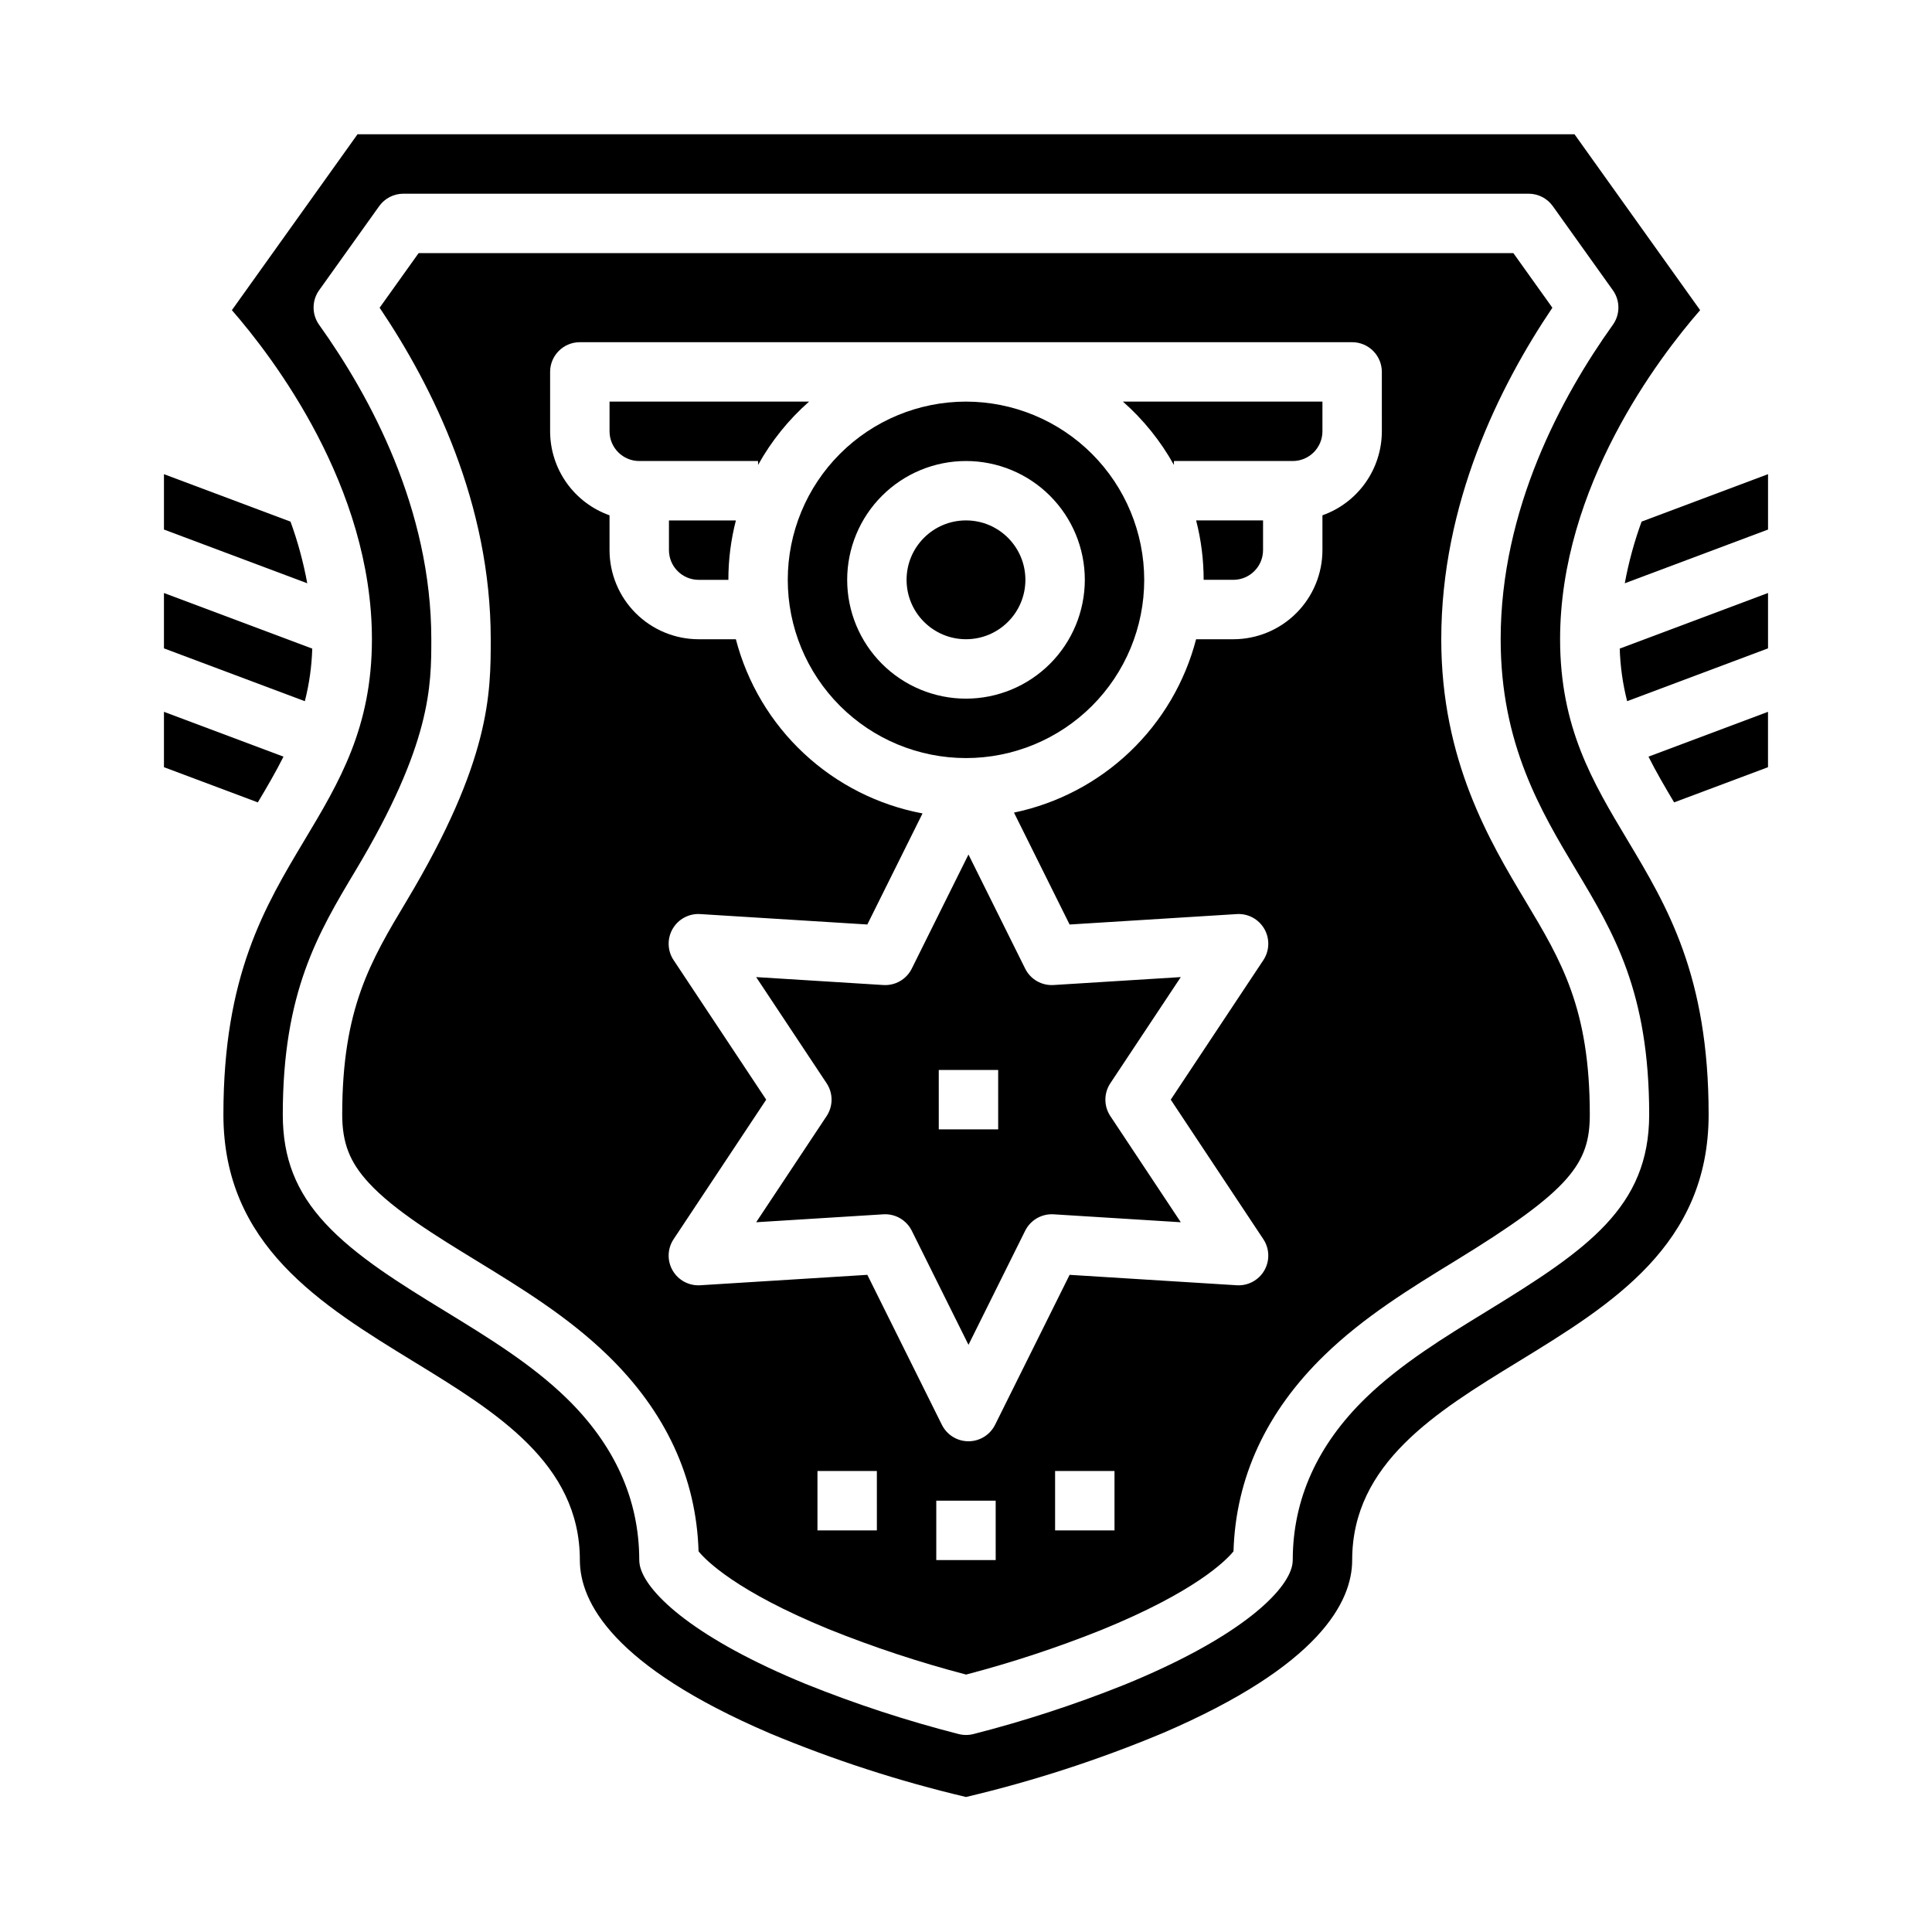
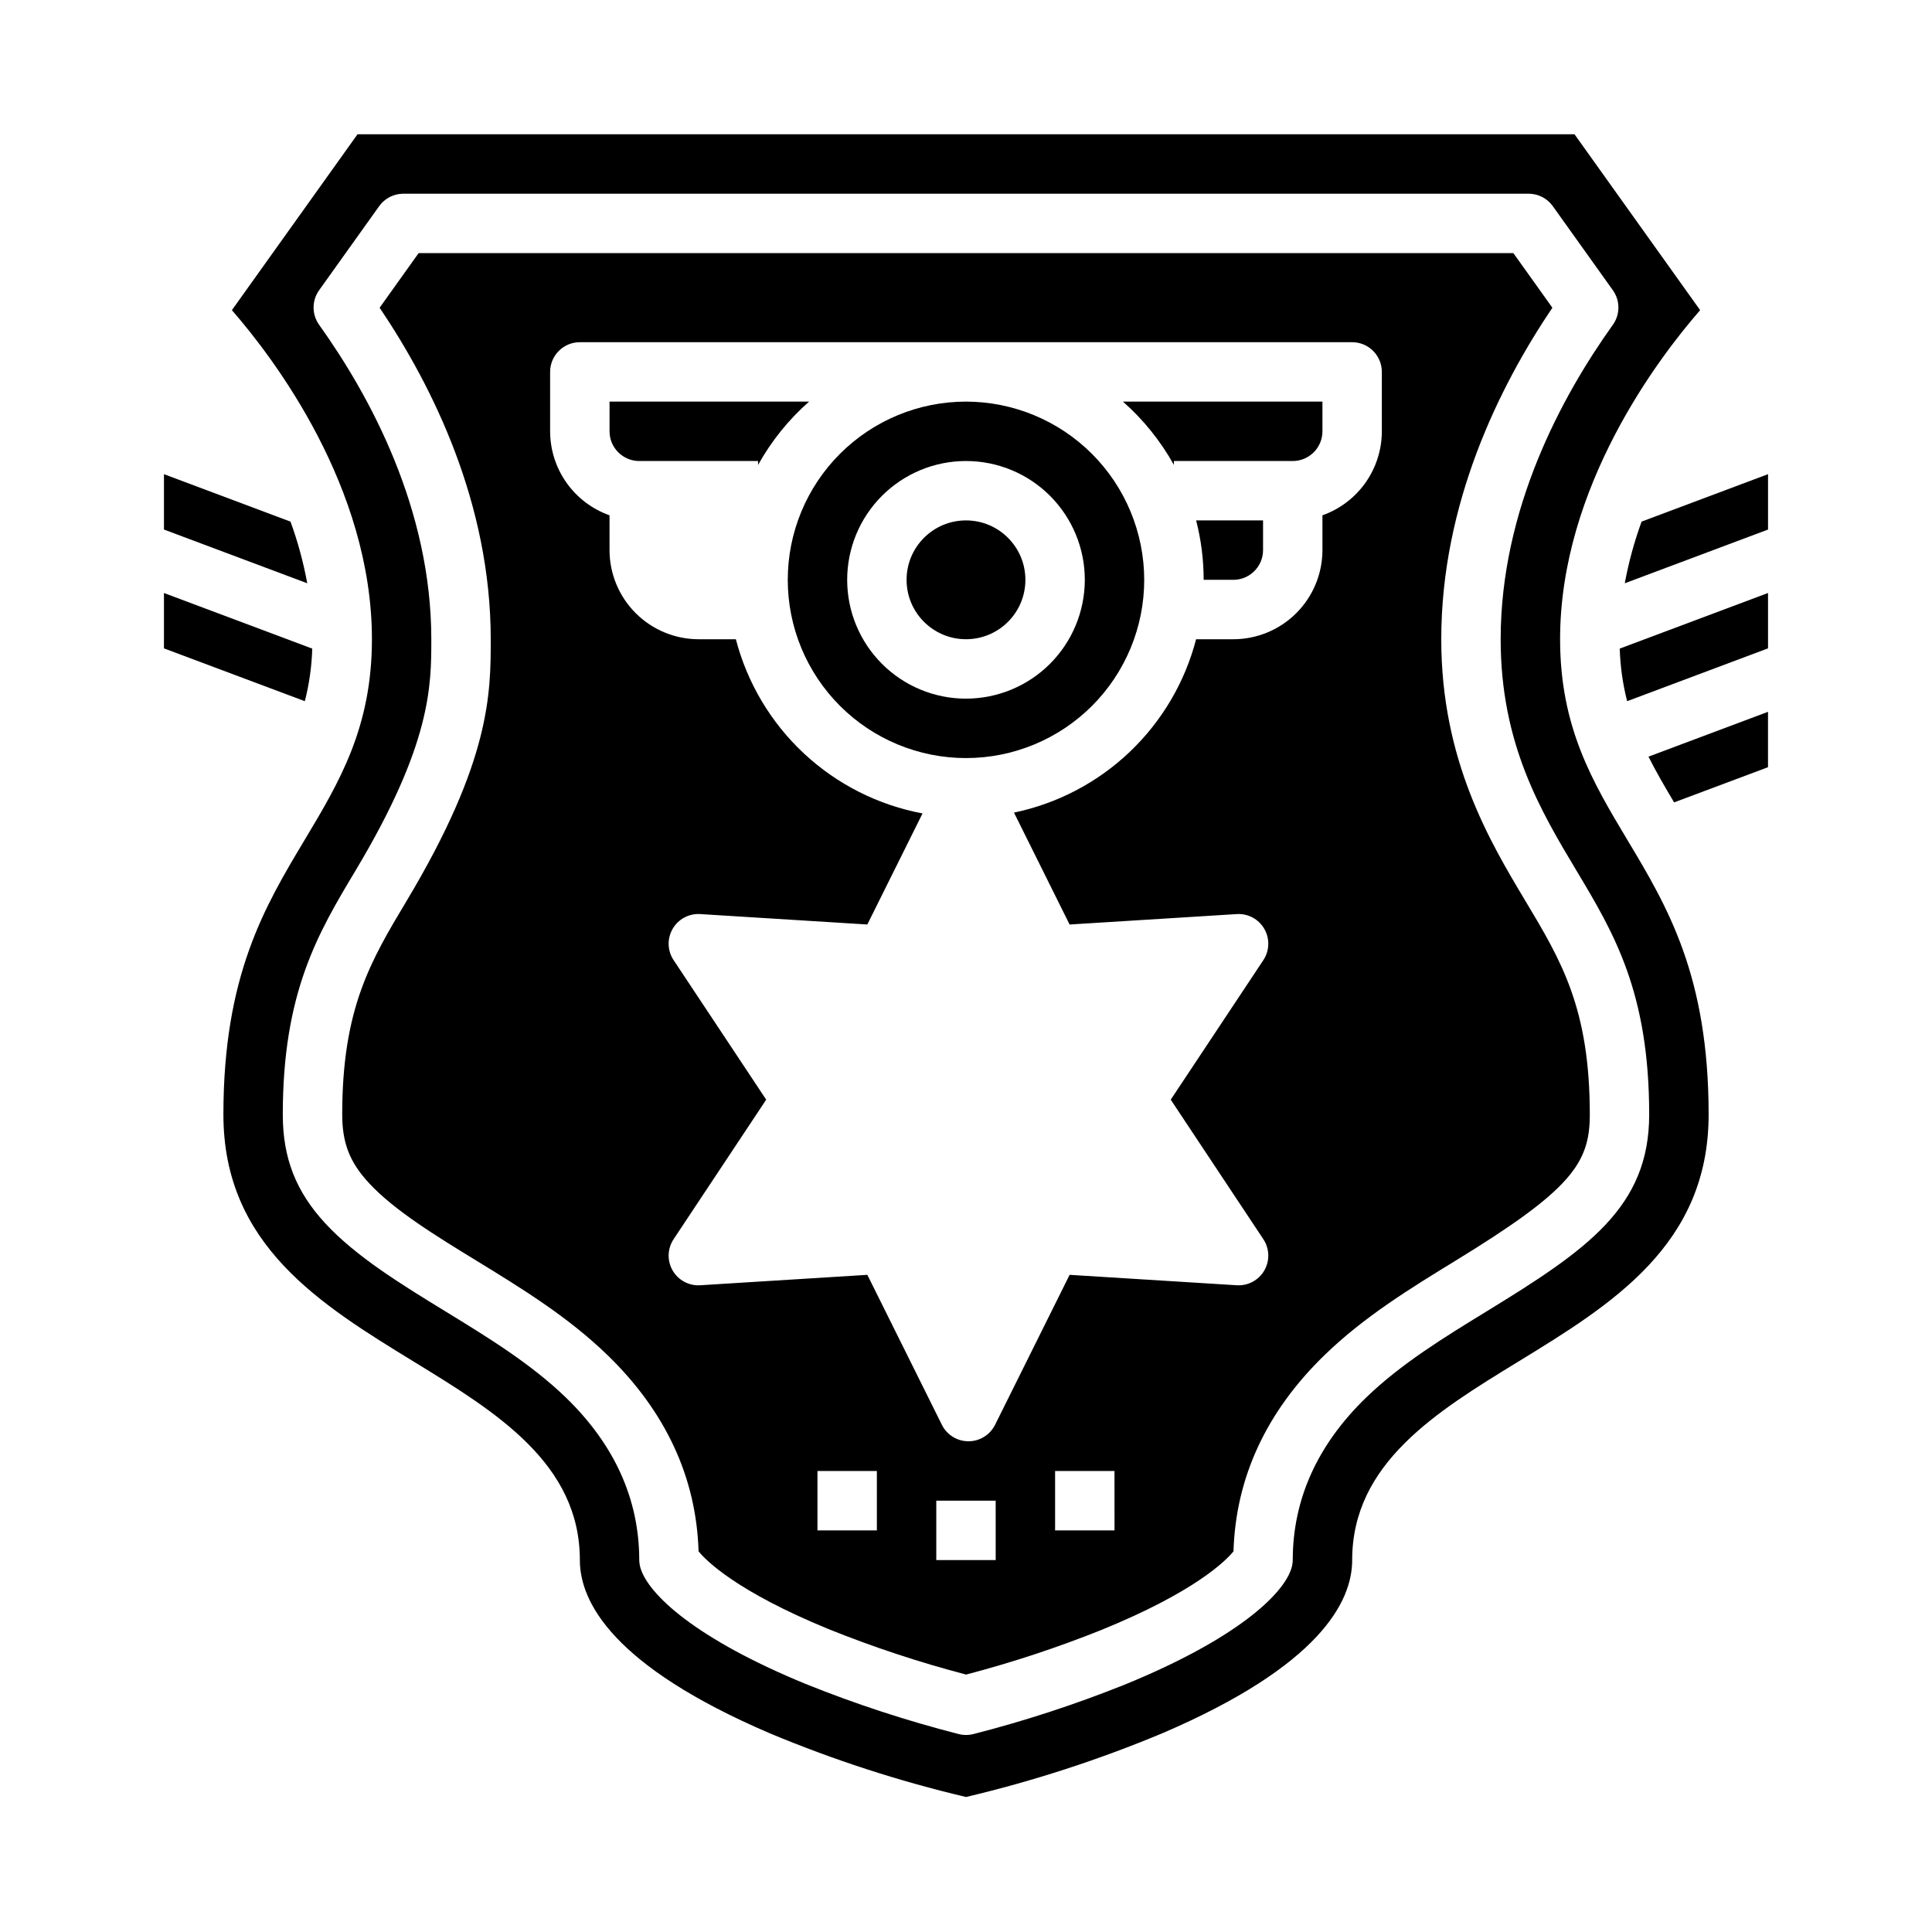
<svg xmlns="http://www.w3.org/2000/svg" fill="#000000" width="800px" height="800px" version="1.1" viewBox="144 144 512 512">
  <g>
-     <path d="m321.28 289.79c0.004 4.348 3.527 7.867 7.871 7.875h7.875c-0.004-5.312 0.664-10.602 1.992-15.746h-17.738z" />
    <path d="m400 250.43c-12.527 0-24.543 4.977-33.398 13.836-8.859 8.855-13.836 20.871-13.836 33.398 0 12.523 4.977 24.539 13.836 33.395 8.855 8.859 20.871 13.836 33.398 13.836 12.523 0 24.539-4.977 33.398-13.836 8.855-8.855 13.832-20.871 13.832-33.395-0.016-12.523-4.996-24.531-13.848-33.383-8.855-8.855-20.863-13.836-33.383-13.852zm0 78.719c-8.352 0-16.363-3.316-22.266-9.223-5.906-5.902-9.223-13.914-9.223-22.262 0-8.352 3.316-16.363 9.223-22.266 5.902-5.906 13.914-9.223 22.266-9.223s16.359 3.316 22.266 9.223c5.902 5.902 9.223 13.914 9.223 22.266-0.012 8.348-3.332 16.352-9.234 22.254-5.902 5.902-13.906 9.223-22.254 9.23z" />
-     <path d="m385.63 400.69c-1.406 2.84-4.379 4.555-7.539 4.352l-33.699-2.102 18.668 28.133c1.75 2.637 1.75 6.066 0 8.703l-18.668 28.133 33.699-2.102c0.164-0.012 0.328-0.016 0.492-0.016 2.988 0 5.715 1.695 7.047 4.367l15.027 30.234 15.023-30.234c1.41-2.832 4.383-4.547 7.543-4.352l33.699 2.102-18.672-28.133v0.004c-1.75-2.641-1.75-6.07 0-8.707l18.672-28.133-33.703 2.102c-3.164 0.203-6.137-1.512-7.543-4.352l-15.023-30.234zm22.898 42.605h-15.742l-0.004-15.742h15.742z" />
    <path d="m415.74 297.66c0 8.691-7.047 15.742-15.742 15.742s-15.746-7.051-15.746-15.742c0-8.695 7.051-15.746 15.746-15.746s15.742 7.051 15.742 15.746" />
    <path d="m358.41 250.43h-52.875v7.871c0.004 4.348 3.527 7.867 7.871 7.875h31.488v1.043c3.512-6.328 8.086-12.004 13.516-16.789z" />
-     <path d="m219.13 344.52-31.68-11.879v14.672l24.879 9.328c2.445-4.094 4.762-8.062 6.801-12.121z" />
    <path d="m220.99 282.24-33.539-12.578v14.672l37.977 14.242v0.004c-1.023-5.562-2.504-11.027-4.438-16.34z" />
    <path d="m226.75 315.89-39.301-14.738v14.672l37.336 14c1.168-4.559 1.824-9.23 1.965-13.934z" />
    <path d="m587.66 356.64 24.879-9.324v-14.676l-31.676 11.879c2.039 4.059 4.352 8.027 6.797 12.121z" />
    <path d="m579.04 282.23c-1.941 5.312-3.43 10.781-4.457 16.344l37.965-14.238v-14.676z" />
    <path d="m525.95 313.41c0-35.918 15.324-66.922 29.445-87.859l-10.34-14.477h-290.11l-10.34 14.477c14.121 20.938 29.445 51.941 29.445 87.859 0 14.309 0 32.117-22.301 69.352-9.531 15.914-17.059 28.48-17.059 56.602 0 7.547 1.984 12.637 7.086 18.152 6.672 7.223 17.758 14.012 28.48 20.574 11.93 7.305 24.262 14.859 34.797 25.086 15.391 14.945 23.48 32.414 24.074 51.949 1.969 2.41 9.957 10.547 34.359 20.566h-0.008c11.914 4.797 24.121 8.836 36.547 12.086 12.172-3.188 24.133-7.133 35.816-11.809 24.949-10.148 33.062-18.414 35.047-20.844 0.59-19.539 8.684-37.004 24.074-51.957 10.527-10.23 22.867-17.781 34.789-25.086 30.656-18.766 35.562-25.793 35.562-38.719 0-28.117-7.527-40.688-17.059-56.602-9.414-15.715-22.305-37.234-22.305-69.352zm-149.57 236.16h-15.746v-15.742h15.742zm31.488 7.871h-15.746v-15.742h15.742zm31.488-7.871h-15.746v-15.742h15.742zm70.848-291.27c-0.008 4.883-1.523 9.645-4.344 13.629-2.816 3.984-6.801 7-11.402 8.633v9.227c-0.004 6.262-2.496 12.266-6.922 16.691-4.43 4.43-10.43 6.918-16.691 6.926h-9.867c-2.965 11.395-9.055 21.73-17.582 29.848-8.527 8.117-19.152 13.691-30.68 16.094l14.738 29.656 44.289-2.762 0.004-0.004c2.984-0.188 5.812 1.332 7.309 3.922 1.492 2.586 1.395 5.797-0.258 8.289l-24.539 36.973 24.539 36.977c1.652 2.488 1.75 5.699 0.258 8.289-1.496 2.586-4.324 4.106-7.309 3.918l-44.289-2.762-19.75 39.738h-0.004c-1.328 2.676-4.062 4.371-7.051 4.371s-5.719-1.695-7.047-4.371l-19.75-39.738-44.289 2.762h-0.004c-2.984 0.188-5.812-1.332-7.309-3.918-1.492-2.59-1.395-5.801 0.258-8.289l24.539-36.977-24.535-36.977h-0.004c-1.652-2.488-1.75-5.699-0.258-8.285 1.496-2.59 4.324-4.109 7.309-3.922l44.289 2.762 14.629-29.434c-11.773-2.211-22.676-7.727-31.434-15.898-8.762-8.172-15.016-18.668-18.035-30.262h-9.867c-6.258-0.008-12.262-2.496-16.691-6.926-4.426-4.426-6.914-10.43-6.922-16.691v-9.227c-4.602-1.633-8.586-4.648-11.402-8.633-2.82-3.984-4.336-8.746-4.344-13.629v-15.742c0-4.348 3.527-7.871 7.875-7.871h204.67c2.086 0 4.09 0.828 5.566 2.305 1.477 1.477 2.305 3.477 2.305 5.566z" />
    <path d="m557.44 313.41c0-40.465 26.262-74.766 37.113-87.215l-33.289-46.609h-322.52l-33.293 46.609c10.852 12.449 37.113 46.75 37.113 87.215 0 23.406-8.66 37.867-17.828 53.172-10.586 17.676-21.531 35.957-21.531 72.781 0 34.594 25.727 50.348 50.605 65.582 21.559 13.203 43.859 26.855 43.859 52.496 0 11.098 8.73 28.07 50.332 45.902 16.844 7.039 34.234 12.684 52.004 16.879 17.832-4.215 35.289-9.887 52.195-16.961 41.441-17.805 50.141-34.742 50.141-45.82 0-25.641 22.297-39.297 43.859-52.5 24.879-15.23 50.605-30.984 50.605-65.578 0-36.824-10.945-55.105-21.535-72.781-9.168-15.305-17.828-29.766-17.828-53.172zm-19.465 178.11c-11.195 6.856-22.77 13.945-32.051 22.957-12.793 12.422-19.297 26.832-19.332 42.832v-0.004c0 0.746-0.109 1.488-0.32 2.207-2.094 7.109-14.883 19-44.508 31.051v-0.004c-12.969 5.188-26.262 9.523-39.797 12.984-1.277 0.324-2.621 0.324-3.902 0-13.801-3.527-27.352-7.965-40.566-13.285-29.113-11.953-41.695-23.715-43.77-30.746-0.211-0.719-0.316-1.461-0.32-2.207-0.039-16-6.543-30.406-19.332-42.832-9.277-9.012-20.852-16.098-32.047-22.953-11.641-7.129-23.672-14.496-31.824-23.32-7.789-8.426-11.262-17.32-11.262-28.832 0-32.473 9.371-48.117 19.297-64.691 20.062-33.5 20.062-48.895 20.062-61.262 0-34.504-16.172-64.371-29.734-83.344-1.953-2.738-1.953-6.414 0-9.152l15.918-22.289c1.477-2.066 3.863-3.297 6.406-3.297h298.21c2.543 0 4.93 1.23 6.406 3.297l15.918 22.289c1.957 2.738 1.957 6.414 0 9.152-13.566 18.973-29.734 48.84-29.734 83.344 0 27.762 10.66 45.559 20.062 61.262 9.926 16.574 19.297 32.219 19.297 64.691 0 24.527-16.371 35.797-43.082 52.152z" />
    <path d="m462.98 297.66h7.871c4.344-0.008 7.867-3.527 7.871-7.875v-7.871h-17.738c1.328 5.144 1.996 10.434 1.996 15.746z" />
    <path d="m455.1 267.22v-1.043h31.488c4.348-0.008 7.867-3.527 7.871-7.875v-7.871h-52.875c5.43 4.785 10.004 10.461 13.516 16.789z" />
    <path d="m575.21 329.82 37.336-14v-14.672l-39.301 14.738c0.141 4.703 0.801 9.375 1.965 13.934z" />
  </g>
</svg>